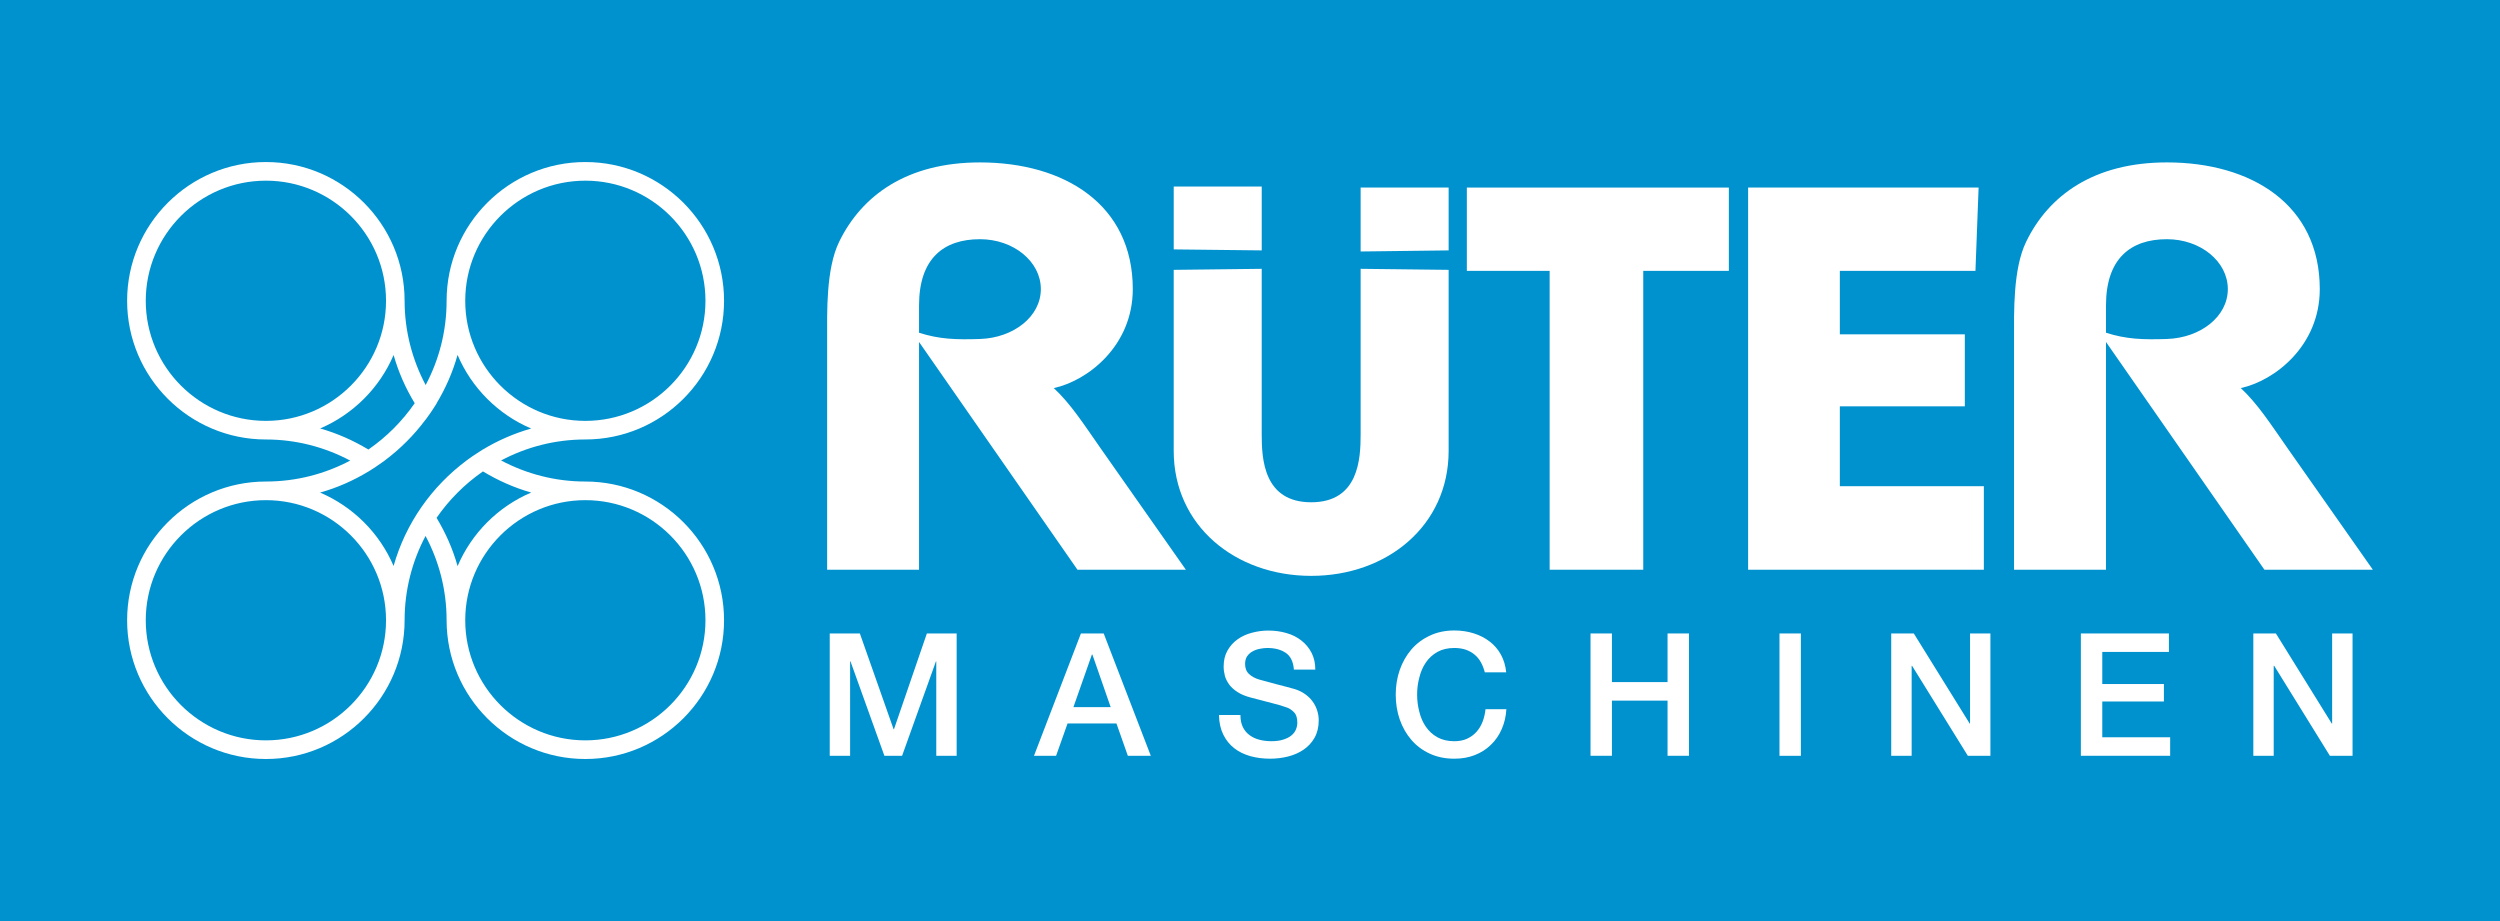
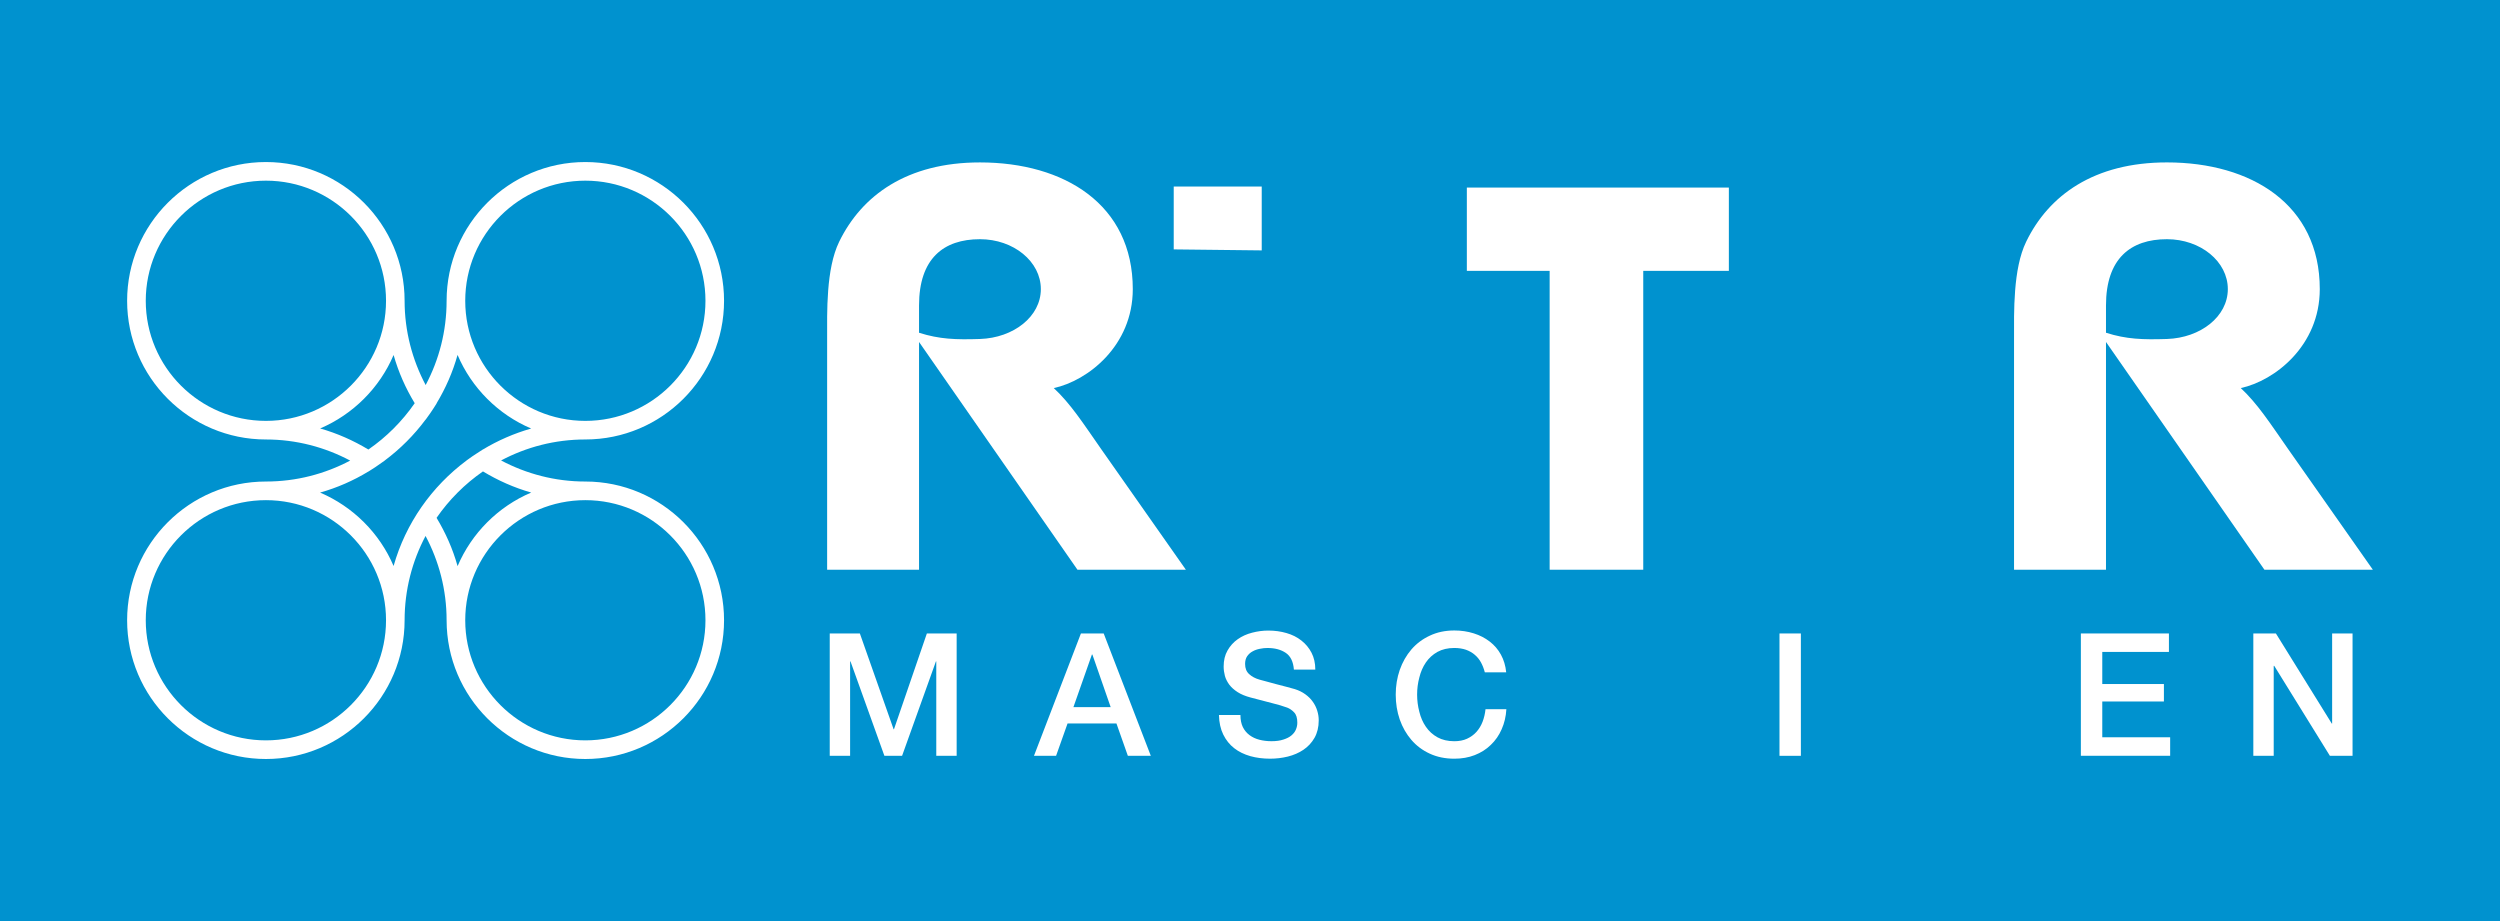
<svg xmlns="http://www.w3.org/2000/svg" version="1.1" id="Ebene_1" x="0px" y="0px" width="190px" height="70px" viewBox="0 0 190 70" xml:space="preserve">
  <g>
    <rect fill="#0092CF" width="190" height="70" />
    <g>
      <polygon fill="#FFFFFF" points="111.48,20.585 117.773,20.585 117.773,43.299 124.887,43.299 124.887,20.585 131.393,20.585     131.393,14.255 111.48,14.255   " />
-       <polygon fill="#FFFFFF" points="150.773,36.953 139.828,36.953 139.828,30.881 149.327,30.881 149.327,25.411 139.828,25.411     139.828,20.585 150.134,20.585 150.374,14.255 132.857,14.255 132.857,43.299 150.773,43.299   " />
      <polygon fill="#FFFFFF" points="67.942,55.423 67.914,55.423 65.35,48.143 63.06,48.143 63.06,57.439 64.608,57.439     64.608,50.266 64.638,50.266 67.213,57.439 68.559,57.439 71.131,50.266 71.157,50.266 71.157,57.439 72.706,57.439     72.706,48.143 70.442,48.143   " />
      <path fill="#FFFFFF" d="M82.15,48.143l-3.568,9.299h1.68l0.873-2.461h3.714l0.868,2.461h1.745l-3.581-9.299H82.15z M81.58,53.741    l1.405-3.996h0.036l1.39,3.996H81.58z" />
      <path fill="#FFFFFF" d="M99.77,53.329c-0.146-0.213-0.34-0.399-0.564-0.562c-0.227-0.166-0.488-0.295-0.794-0.393    c-0.122-0.036-0.324-0.092-0.604-0.166c-0.281-0.072-0.57-0.146-0.865-0.225c-0.295-0.082-0.563-0.152-0.803-0.219    c-0.236-0.062-0.375-0.102-0.408-0.109c-0.333-0.094-0.6-0.238-0.8-0.426c-0.204-0.185-0.304-0.439-0.304-0.771    c0-0.234,0.051-0.432,0.159-0.588c0.111-0.155,0.244-0.277,0.411-0.365c0.165-0.094,0.35-0.158,0.545-0.195    c0.2-0.045,0.395-0.063,0.585-0.063c0.566,0,1.029,0.125,1.396,0.375c0.361,0.244,0.566,0.67,0.612,1.266h1.628    c0-0.488-0.097-0.91-0.287-1.279c-0.191-0.371-0.451-0.678-0.773-0.93c-0.326-0.257-0.703-0.445-1.135-0.568    c-0.427-0.125-0.889-0.188-1.377-0.188c-0.41,0-0.826,0.055-1.232,0.162c-0.408,0.104-0.777,0.271-1.096,0.498    c-0.32,0.225-0.578,0.512-0.771,0.854c-0.199,0.344-0.295,0.752-0.295,1.217c0,0.242,0.034,0.482,0.096,0.717    c0.066,0.234,0.18,0.454,0.332,0.663c0.159,0.21,0.369,0.397,0.633,0.567c0.267,0.172,0.599,0.308,0.996,0.412    c0.645,0.174,1.183,0.313,1.622,0.424c0.438,0.104,0.82,0.224,1.152,0.342c0.188,0.072,0.366,0.193,0.524,0.361    c0.166,0.166,0.244,0.43,0.244,0.785c0,0.176-0.035,0.35-0.107,0.518c-0.068,0.17-0.182,0.316-0.338,0.447    c-0.155,0.133-0.357,0.234-0.609,0.314c-0.253,0.088-0.557,0.127-0.913,0.127c-0.329,0-0.633-0.037-0.917-0.111    c-0.284-0.072-0.53-0.189-0.749-0.351c-0.218-0.162-0.386-0.366-0.511-0.618c-0.119-0.252-0.179-0.557-0.179-0.911H92.64    c0.014,0.57,0.121,1.069,0.329,1.489c0.21,0.424,0.485,0.766,0.834,1.036c0.343,0.271,0.758,0.468,1.223,0.602    c0.465,0.13,0.971,0.193,1.5,0.193c0.457,0,0.908-0.052,1.354-0.162c0.437-0.11,0.836-0.281,1.181-0.515    c0.349-0.235,0.629-0.537,0.842-0.907c0.209-0.369,0.32-0.812,0.32-1.334c0-0.243-0.037-0.484-0.113-0.729    C100.036,53.773,99.926,53.542,99.77,53.329z" />
      <path fill="#FFFFFF" d="M112.678,54.848c-0.113,0.295-0.27,0.553-0.469,0.777c-0.2,0.221-0.439,0.391-0.717,0.52    c-0.278,0.127-0.6,0.188-0.963,0.188c-0.496,0-0.922-0.1-1.282-0.298c-0.358-0.199-0.655-0.47-0.882-0.804    c-0.229-0.332-0.393-0.711-0.496-1.135c-0.113-0.429-0.168-0.863-0.168-1.306s0.055-0.878,0.168-1.3    c0.104-0.43,0.27-0.807,0.496-1.141c0.227-0.332,0.521-0.603,0.882-0.805c0.36-0.197,0.786-0.298,1.282-0.298    c0.339,0,0.631,0.049,0.889,0.137c0.259,0.095,0.484,0.222,0.67,0.386c0.195,0.166,0.35,0.36,0.471,0.584    c0.123,0.229,0.217,0.476,0.287,0.744h1.625c-0.051-0.504-0.185-0.951-0.4-1.342c-0.215-0.393-0.5-0.724-0.85-0.994    c-0.354-0.273-0.761-0.484-1.221-0.627c-0.46-0.145-0.95-0.218-1.471-0.218c-0.697,0-1.319,0.134-1.869,0.396    c-0.555,0.258-1.016,0.608-1.398,1.051c-0.381,0.447-0.673,0.959-0.883,1.554c-0.203,0.59-0.304,1.214-0.304,1.873    c0,0.672,0.101,1.299,0.304,1.89c0.21,0.594,0.502,1.106,0.883,1.549c0.383,0.445,0.846,0.793,1.398,1.047    c0.55,0.256,1.172,0.385,1.869,0.385c0.563,0,1.082-0.09,1.547-0.271c0.468-0.184,0.88-0.438,1.223-0.777    c0.35-0.332,0.627-0.73,0.826-1.188c0.207-0.462,0.326-0.968,0.359-1.525h-1.586C112.865,54.232,112.789,54.555,112.678,54.848z" />
-       <polygon fill="#FFFFFF" points="126.734,51.839 122.506,51.839 122.506,48.143 120.88,48.143 120.88,57.439 122.506,57.439     122.506,53.247 126.734,53.247 126.734,57.439 128.363,57.439 128.363,48.143 126.734,48.143   " />
      <rect x="135.241" y="48.143" fill="#FFFFFF" width="1.625" height="9.299" />
-       <polygon fill="#FFFFFF" points="149.723,54.992 149.697,54.992 145.449,48.143 143.732,48.143 143.732,57.439 145.285,57.439     145.285,50.605 145.32,50.605 149.555,57.439 151.271,57.439 151.271,48.143 149.723,48.143   " />
      <polygon fill="#FFFFFF" points="159.773,53.313 164.457,53.313 164.457,51.986 159.773,51.986 159.773,49.546 164.838,49.546     164.838,48.143 158.146,48.143 158.146,57.439 164.932,57.439 164.932,56.033 159.773,56.033   " />
      <polygon fill="#FFFFFF" points="177.242,54.992 177.216,54.992 172.969,48.143 171.253,48.143 171.253,57.439 172.802,57.439     172.802,50.605 172.842,50.605 177.07,57.439 178.794,57.439 178.794,48.143 177.242,48.143   " />
-       <path fill="#FFFFFF" d="M110.096,34.266V20.509l-6.688-0.079v12.585c0,1.841-0.137,5.158-3.756,5.158    c-3.627,0-3.762-3.317-3.762-5.158V20.43l-6.688,0.079v13.757c0,5.686,4.679,9.5,10.448,9.5    C105.418,43.766,110.096,39.951,110.096,34.266z" />
      <path fill="#FFFFFF" d="M80.088,29.494c2.579-0.556,6.004-3.208,6.004-7.521c0-6.432-5.2-9.629-11.615-9.629    c-5.535,0-8.977,2.494-10.702,6.032c-1.007,2.073-0.913,5.356-0.913,7.388V43.3h6.985V25.99l12.04,17.309h8.239l-6.446-9.181    C82.284,32.118,81.376,30.7,80.088,29.494z M74.477,25.763c-1.842,0.06-3.072,0.02-4.63-0.474v-2.074    c0-3.572,1.869-5.036,4.63-5.036c2.553,0,4.627,1.697,4.627,3.793C79.104,24.061,77.029,25.678,74.477,25.763z" />
      <path fill="#FFFFFF" d="M160.055,43.299V25.99l12.041,17.309h8.241l-6.446-9.181c-1.397-2-2.306-3.418-3.592-4.625    c2.577-0.556,6.004-3.208,6.004-7.521c0-6.432-5.203-9.629-11.617-9.629c-5.535,0-8.985,2.494-10.699,6.032    c-1.006,2.073-0.92,5.356-0.92,7.388v17.536H160.055z M160.055,23.215c0-3.572,1.877-5.036,4.631-5.036    c2.56,0,4.629,1.697,4.629,3.793c0,2.088-2.072,3.706-4.629,3.791c-1.842,0.06-3.072,0.02-4.631-0.474V23.215z" />
      <polygon fill="#FFFFFF" points="95.891,14.179 89.203,14.179 89.203,18.954 95.891,19.03   " />
-       <polygon fill="#FFFFFF" points="110.096,14.255 103.408,14.255 103.408,19.113 110.096,19.03   " />
      <path fill="#FFFFFF" d="M55.028,22.861c0-5.816-4.727-10.546-10.543-10.546c-5.813,0-10.543,4.73-10.543,10.546    c0,2.312-0.576,4.491-1.592,6.403c-1.013-1.916-1.6-4.091-1.6-6.403c0-5.816-4.729-10.546-10.54-10.546    c-5.816,0-10.549,4.73-10.549,10.546c0,5.811,4.732,10.54,10.549,10.54c2.315,0,4.488,0.587,6.403,1.603    c-1.915,1.014-4.091,1.592-6.403,1.592c-5.816,0-10.549,4.729-10.549,10.543c0,5.816,4.732,10.545,10.549,10.545    c5.811,0,10.54-4.729,10.54-10.545c0-2.313,0.578-4.492,1.592-6.406c1.018,1.914,1.6,4.09,1.6,6.406    c0,5.816,4.729,10.545,10.543,10.545c5.816,0,10.543-4.729,10.543-10.545c0-5.813-4.727-10.543-10.543-10.543    c-2.315,0-4.488-0.588-6.403-1.601c1.912-1.016,4.091-1.595,6.403-1.595C50.302,33.4,55.028,28.674,55.028,22.861z M44.485,13.731    c5.038,0,9.13,4.094,9.13,9.13c0,5.033-4.092,9.126-9.13,9.126c-5.03,0-9.127-4.093-9.127-9.126    C35.358,17.825,39.455,13.731,44.485,13.731z M11.078,22.861c0-5.036,4.1-9.13,9.133-9.13c5.033,0,9.127,4.094,9.127,9.13    c0,5.033-4.094,9.126-9.127,9.126C15.178,31.987,11.078,27.894,11.078,22.861z M24.331,32.563    c2.499-1.069,4.517-3.078,5.583-5.583c0.369,1.306,0.914,2.528,1.603,3.663c-0.95,1.376-2.147,2.573-3.521,3.521    C26.861,33.48,25.63,32.932,24.331,32.563z M20.211,56.268c-5.033,0-9.133-4.097-9.133-9.129c0-5.033,4.1-9.127,9.133-9.127    c5.033,0,9.127,4.094,9.127,9.127C29.338,52.171,25.244,56.268,20.211,56.268z M53.615,47.139c0,5.032-4.092,9.129-9.13,9.129    c-5.03,0-9.127-4.097-9.127-9.129c0-5.033,4.097-9.127,9.127-9.127C49.523,38.012,53.615,42.105,53.615,47.139z M40.371,37.434    c-2.508,1.065-4.524,3.078-5.595,5.592c-0.365-1.31-0.913-2.534-1.597-3.67c0.95-1.375,2.145-2.572,3.526-3.528    C37.841,36.514,39.066,37.063,40.371,37.434z M36.697,34.164c0-0.003-0.003-0.003-0.003-0.003    c-0.167,0.104-0.338,0.212-0.502,0.326c-0.204,0.13-0.402,0.267-0.599,0.411c-0.045,0.034-0.091,0.068-0.139,0.1h0.003    c-2.642,1.969-4.628,4.77-5.544,8.018c-1.066-2.504-3.084-4.511-5.586-5.58c1.305-0.369,2.539-0.912,3.671-1.601    c0,0.003,0.003,0.003,0.003,0.003c0.176-0.107,0.346-0.219,0.519-0.332c0.177-0.12,0.353-0.244,0.525-0.366    c0.065-0.048,0.131-0.094,0.198-0.139l-0.003-0.002c1.178-0.88,2.228-1.929,3.104-3.109c0.003,0,0.003,0.003,0.006,0.003    c0.123-0.165,0.244-0.335,0.361-0.505c0.011-0.014,0.02-0.029,0.03-0.045c0.153-0.225,0.304-0.451,0.446-0.687    c-0.003-0.002-0.003-0.002-0.006-0.005c0.687-1.138,1.229-2.372,1.594-3.677c1.07,2.514,3.087,4.528,5.595,5.595    C39.066,32.938,37.832,33.48,36.697,34.164z" />
    </g>
  </g>
</svg>